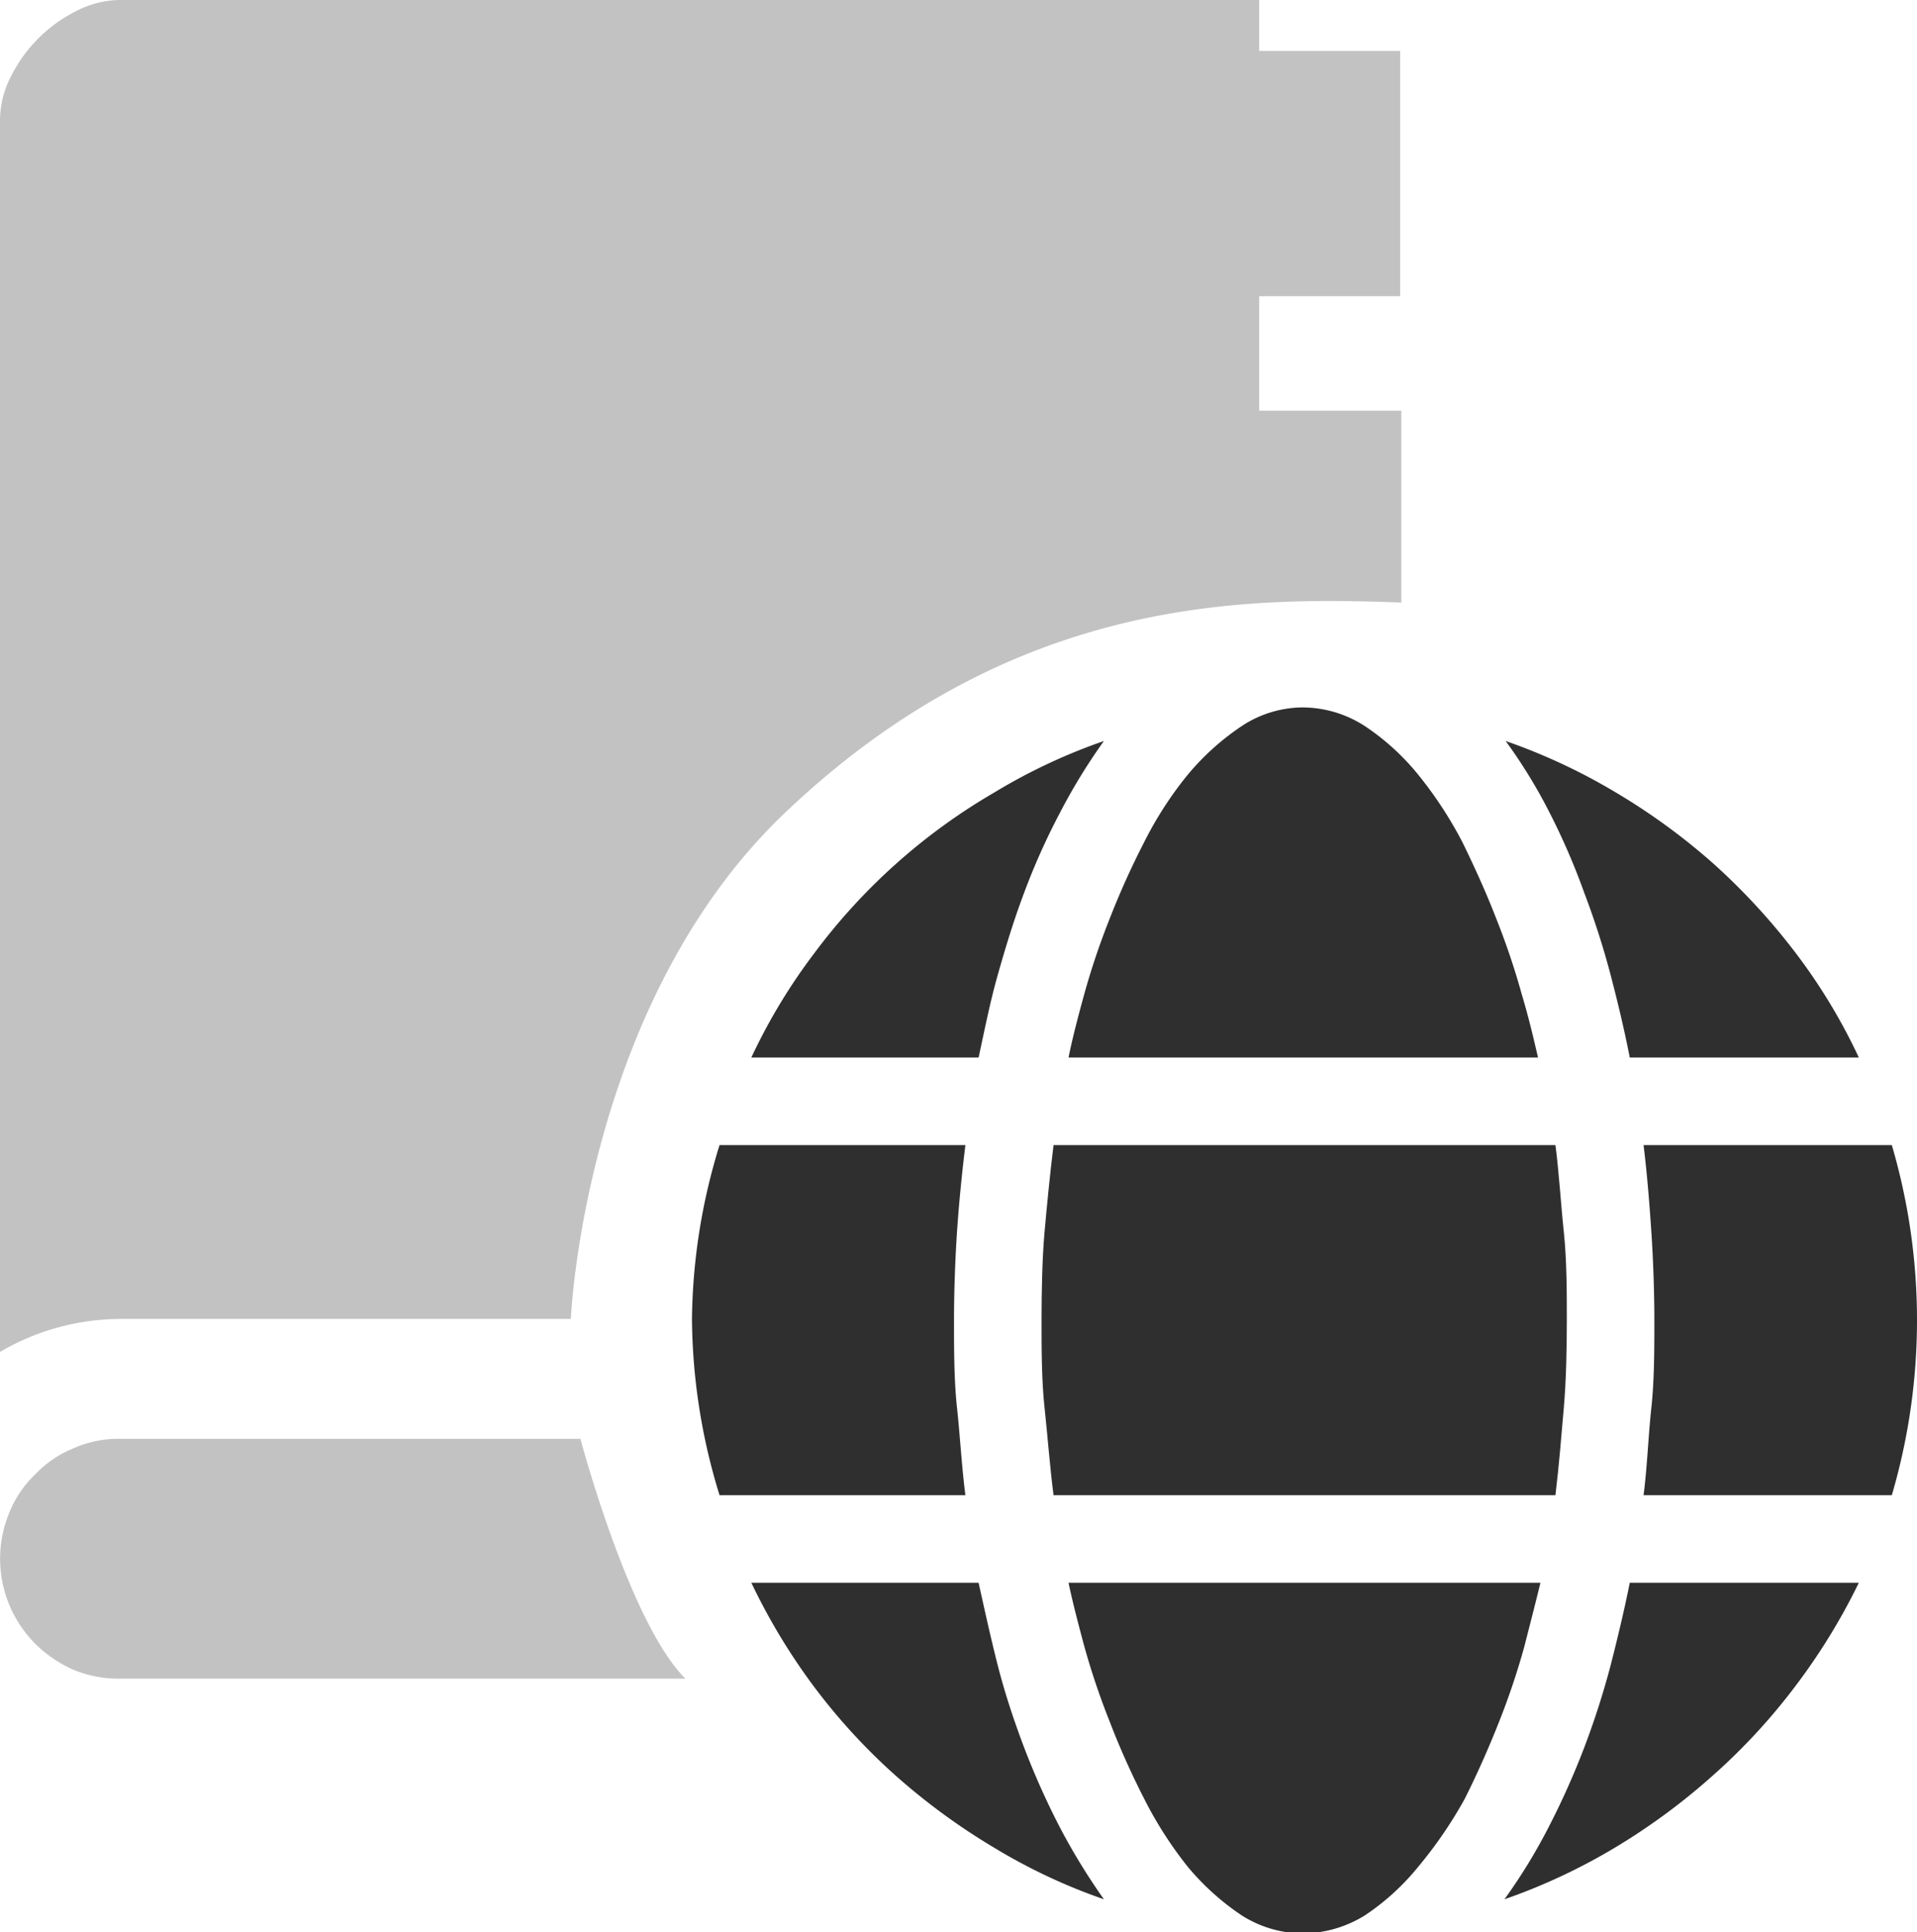
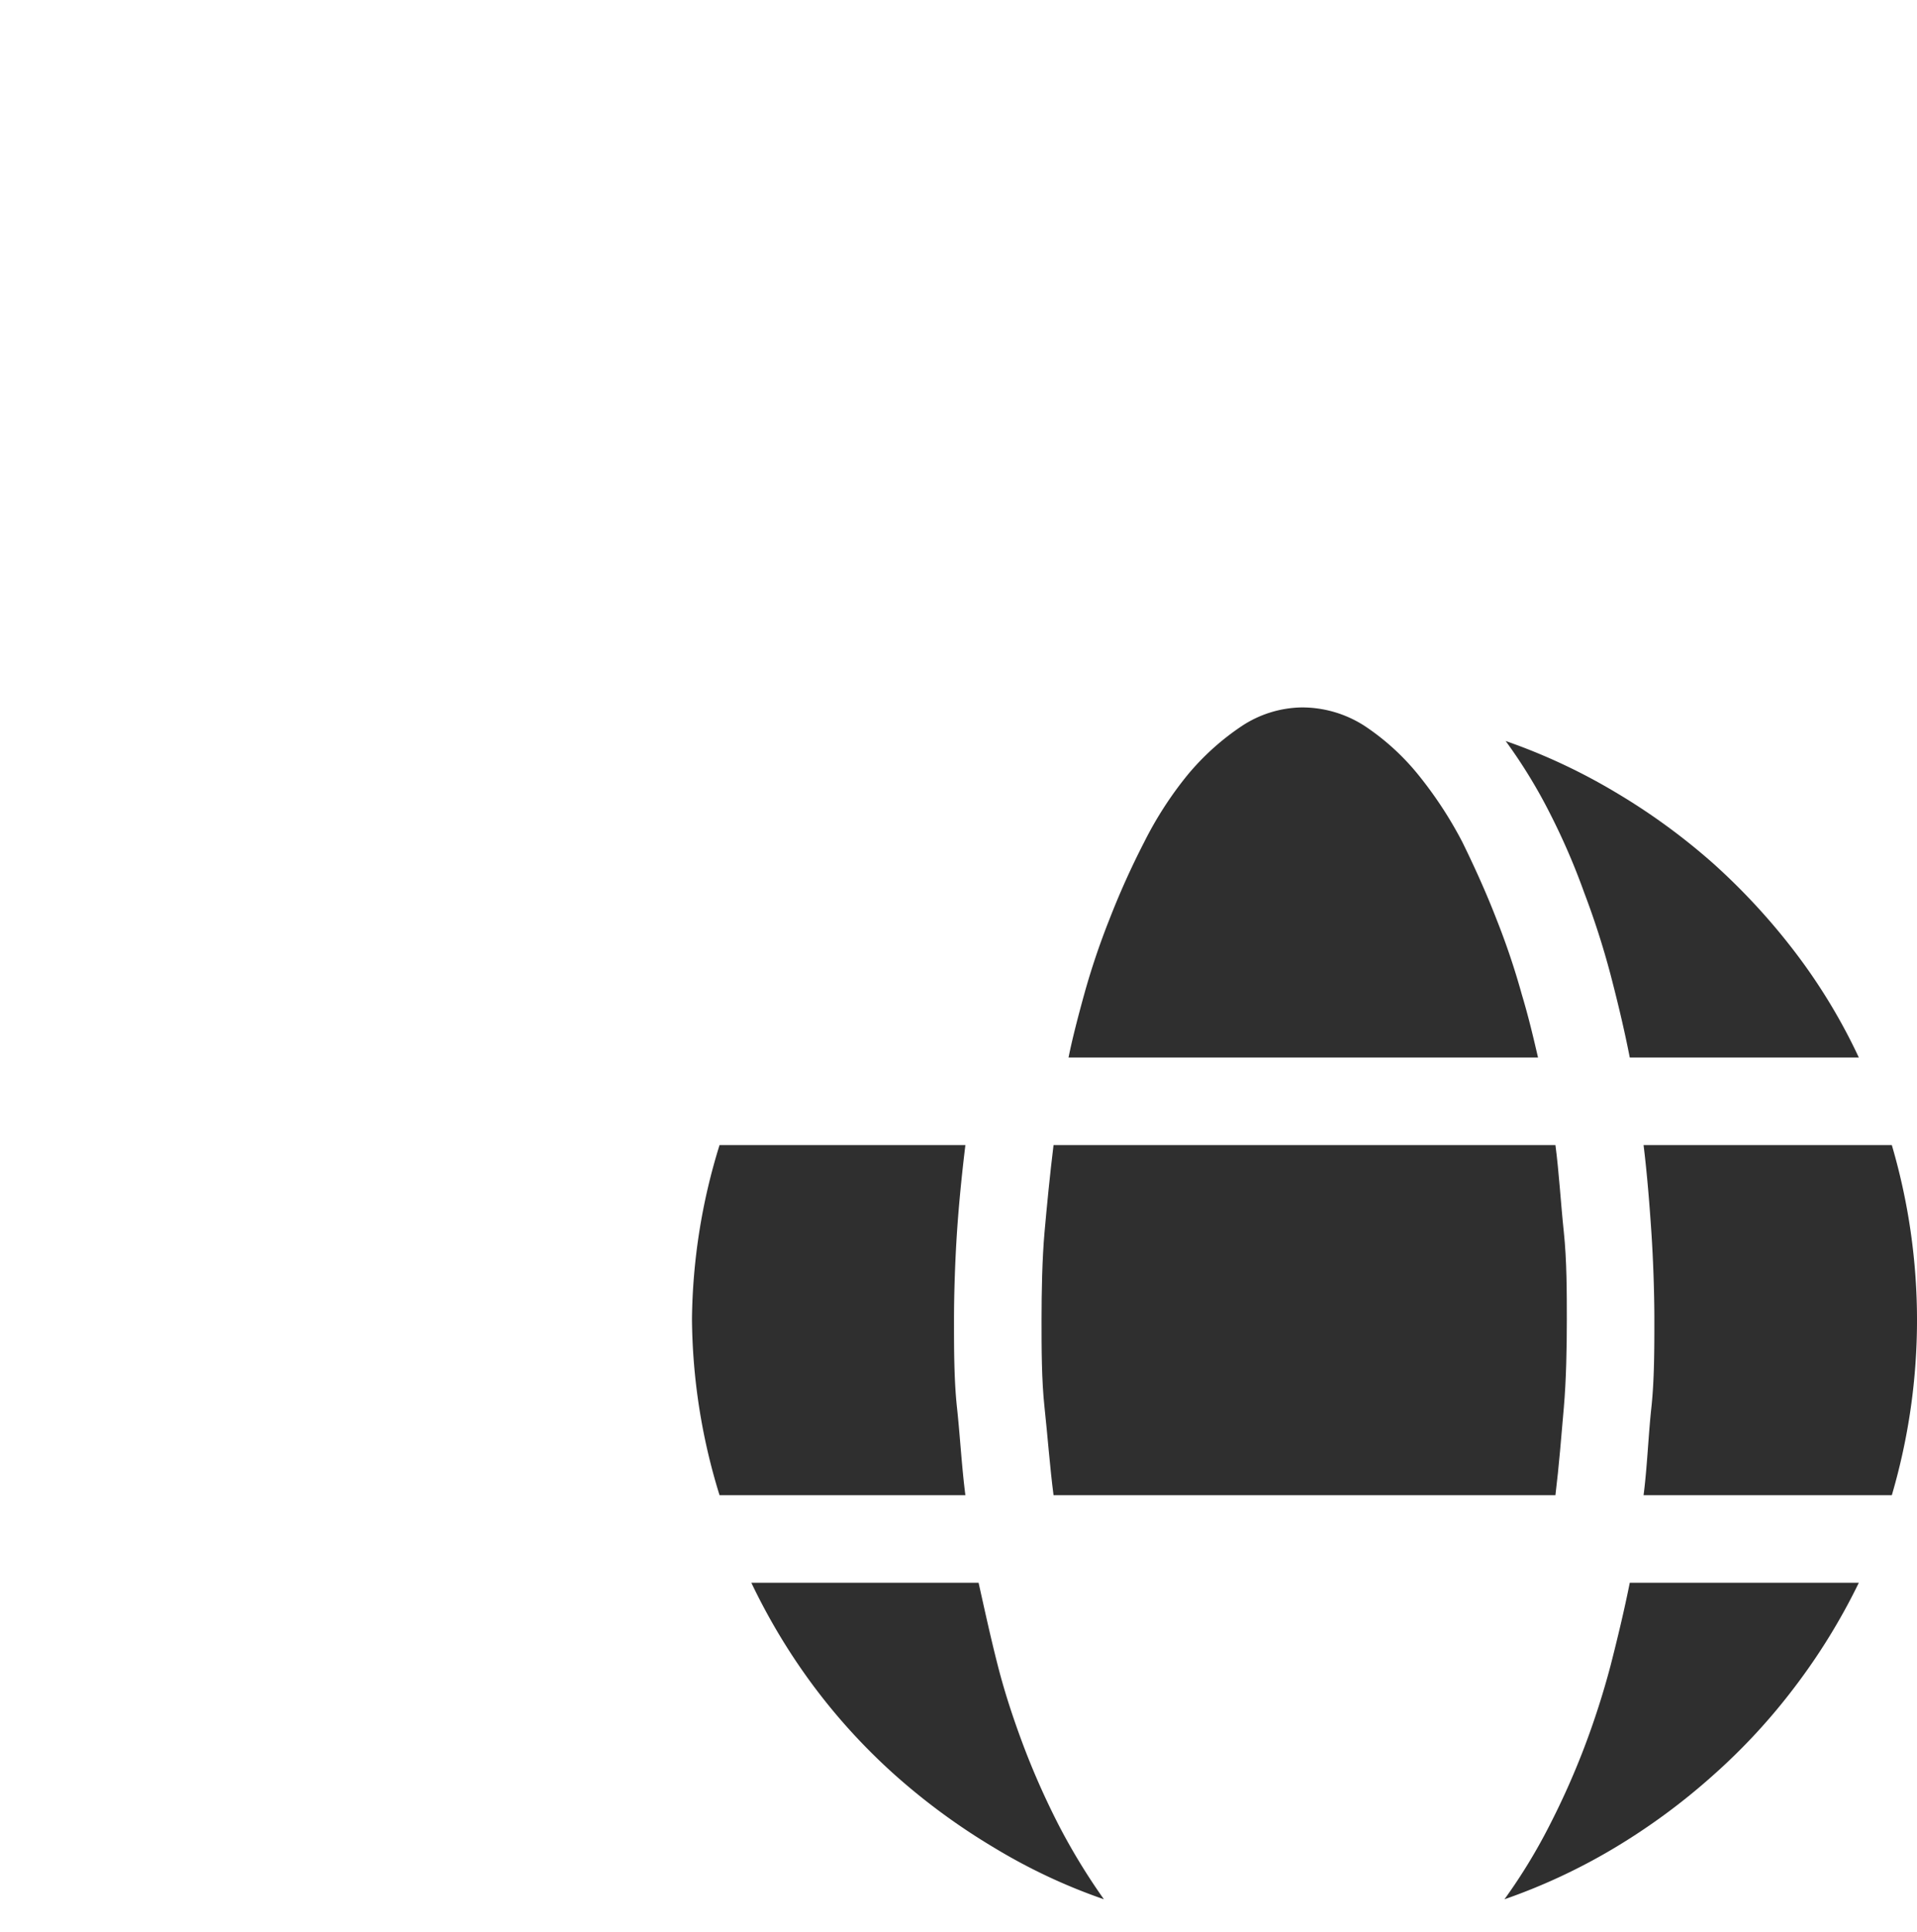
<svg xmlns="http://www.w3.org/2000/svg" viewBox="0 0 31.97 32.23">
  <defs>
    <style>.cls-1{fill:#c2c2c2;}.cls-2{fill:#2f2f2f;}</style>
  </defs>
  <title>global_address_list</title>
  <g id="Layer_2" data-name="Layer 2">
    <g id="SYMBOLS">
      <g id="global_address_list">
        <g id="Artwork_215" data-name="Artwork 215">
-           <path class="cls-1" d="M21,0H2a1.6,1.6,0,0,0-.72.18,2.44,2.44,0,0,0-1.1,1.1A1.6,1.6,0,0,0,0,2V22.55A4,4,0,0,1,2,22H9.52s.22-5.28,3.6-8.47c3.81-3.61,7.67-3.57,10.25-3.48V6.85H21V4.94h2.35V.85H21ZM9.68,24H2a1.85,1.85,0,0,0-.78.16,1.81,1.81,0,0,0-.63.43,1.81,1.81,0,0,0-.43.63,2,2,0,0,0,0,1.56,2,2,0,0,0,.43.64,2.13,2.13,0,0,0,.63.43A2,2,0,0,0,2,28h9.43C10.49,27.06,9.68,24,9.68,24Z" />
-         </g>
+           </g>
        <g id="_Group_" data-name="&lt;Group&gt;">
-           <path class="cls-2" d="M25.69,26.4H17.82c.06.29.15.64.26,1.05a12.25,12.25,0,0,0,.42,1.25A13.26,13.26,0,0,0,19.08,30a6.54,6.54,0,0,0,.73,1.14,4.23,4.23,0,0,0,.9.81,1.93,1.93,0,0,0,1,.3,2,2,0,0,0,1.05-.3,4,4,0,0,0,.89-.81A7.21,7.21,0,0,0,24.43,30c.21-.42.4-.85.57-1.28a12.25,12.25,0,0,0,.42-1.25C25.54,27,25.62,26.69,25.69,26.4Z" />
          <path class="cls-2" d="M27.41,19.1c.06.49.1,1,.13,1.45s.05,1,.05,1.47,0,1-.05,1.46-.07,1-.13,1.46h4.14a10.36,10.36,0,0,0,0-5.84Z" />
          <path class="cls-2" d="M26.42,14.89a13.63,13.63,0,0,1,.44,1.37c.12.46.23.92.32,1.38H31a9.58,9.58,0,0,0-1.05-1.74,10.76,10.76,0,0,0-1.37-1.49,10.64,10.64,0,0,0-1.63-1.19,9.92,9.92,0,0,0-1.84-.86,8.69,8.69,0,0,1,.74,1.21A11.26,11.26,0,0,1,26.42,14.89Z" />
          <path class="cls-2" d="M17.57,19.1c-.06.49-.11,1-.15,1.45s-.05,1-.05,1.47,0,1,.05,1.46.09,1,.15,1.46h8.37c.06-.49.1-1,.14-1.46s.05-1,.05-1.46,0-1-.05-1.47-.08-1-.14-1.45Z" />
          <path class="cls-2" d="M19.08,14.05a6.09,6.09,0,0,1,.73-1.13,4.23,4.23,0,0,1,.9-.81,1.86,1.86,0,0,1,1-.31,1.92,1.92,0,0,1,1.05.31,4,4,0,0,1,.89.81,6.69,6.69,0,0,1,.74,1.13c.21.43.4.85.57,1.29a12.25,12.25,0,0,1,.42,1.25c.12.4.2.75.27,1.05H17.82c.06-.3.15-.65.26-1.05a12.25,12.25,0,0,1,.42-1.25A13.43,13.43,0,0,1,19.08,14.05Z" />
-           <path class="cls-2" d="M13.58,15.9a10,10,0,0,1,3-2.68,9.55,9.55,0,0,1,1.83-.86,9.77,9.77,0,0,0-.74,1.21,11.26,11.26,0,0,0-.59,1.32c-.17.45-.31.91-.44,1.37s-.22.92-.32,1.38H12.53A9.58,9.58,0,0,1,13.58,15.9Z" />
          <path class="cls-2" d="M11.54,22A10.11,10.11,0,0,1,12,19.1H16.1c-.06.49-.11,1-.14,1.45s-.05,1-.05,1.47,0,1,.05,1.46.08,1,.14,1.46H12A10.16,10.16,0,0,1,11.54,22Z" />
          <path class="cls-2" d="M16.58,30.82a10.78,10.78,0,0,1-1.64-1.2,10.08,10.08,0,0,1-1.36-1.48,10.32,10.32,0,0,1-1.05-1.74h3.79c.1.45.2.91.32,1.38s.27.92.44,1.37a13,13,0,0,0,.59,1.32,10.57,10.57,0,0,0,.74,1.21A9.55,9.55,0,0,1,16.58,30.82Z" />
          <path class="cls-2" d="M29.93,28.14a10.14,10.14,0,0,1-1.37,1.48,10.7,10.7,0,0,1-1.63,1.2,9.92,9.92,0,0,1-1.84.86,9.32,9.32,0,0,0,.74-1.21,13,13,0,0,0,.59-1.32,13.63,13.63,0,0,0,.44-1.37c.12-.47.23-.93.32-1.38H31A10.32,10.32,0,0,1,29.93,28.14Z" />
        </g>
      </g>
    </g>
  </g>
</svg>